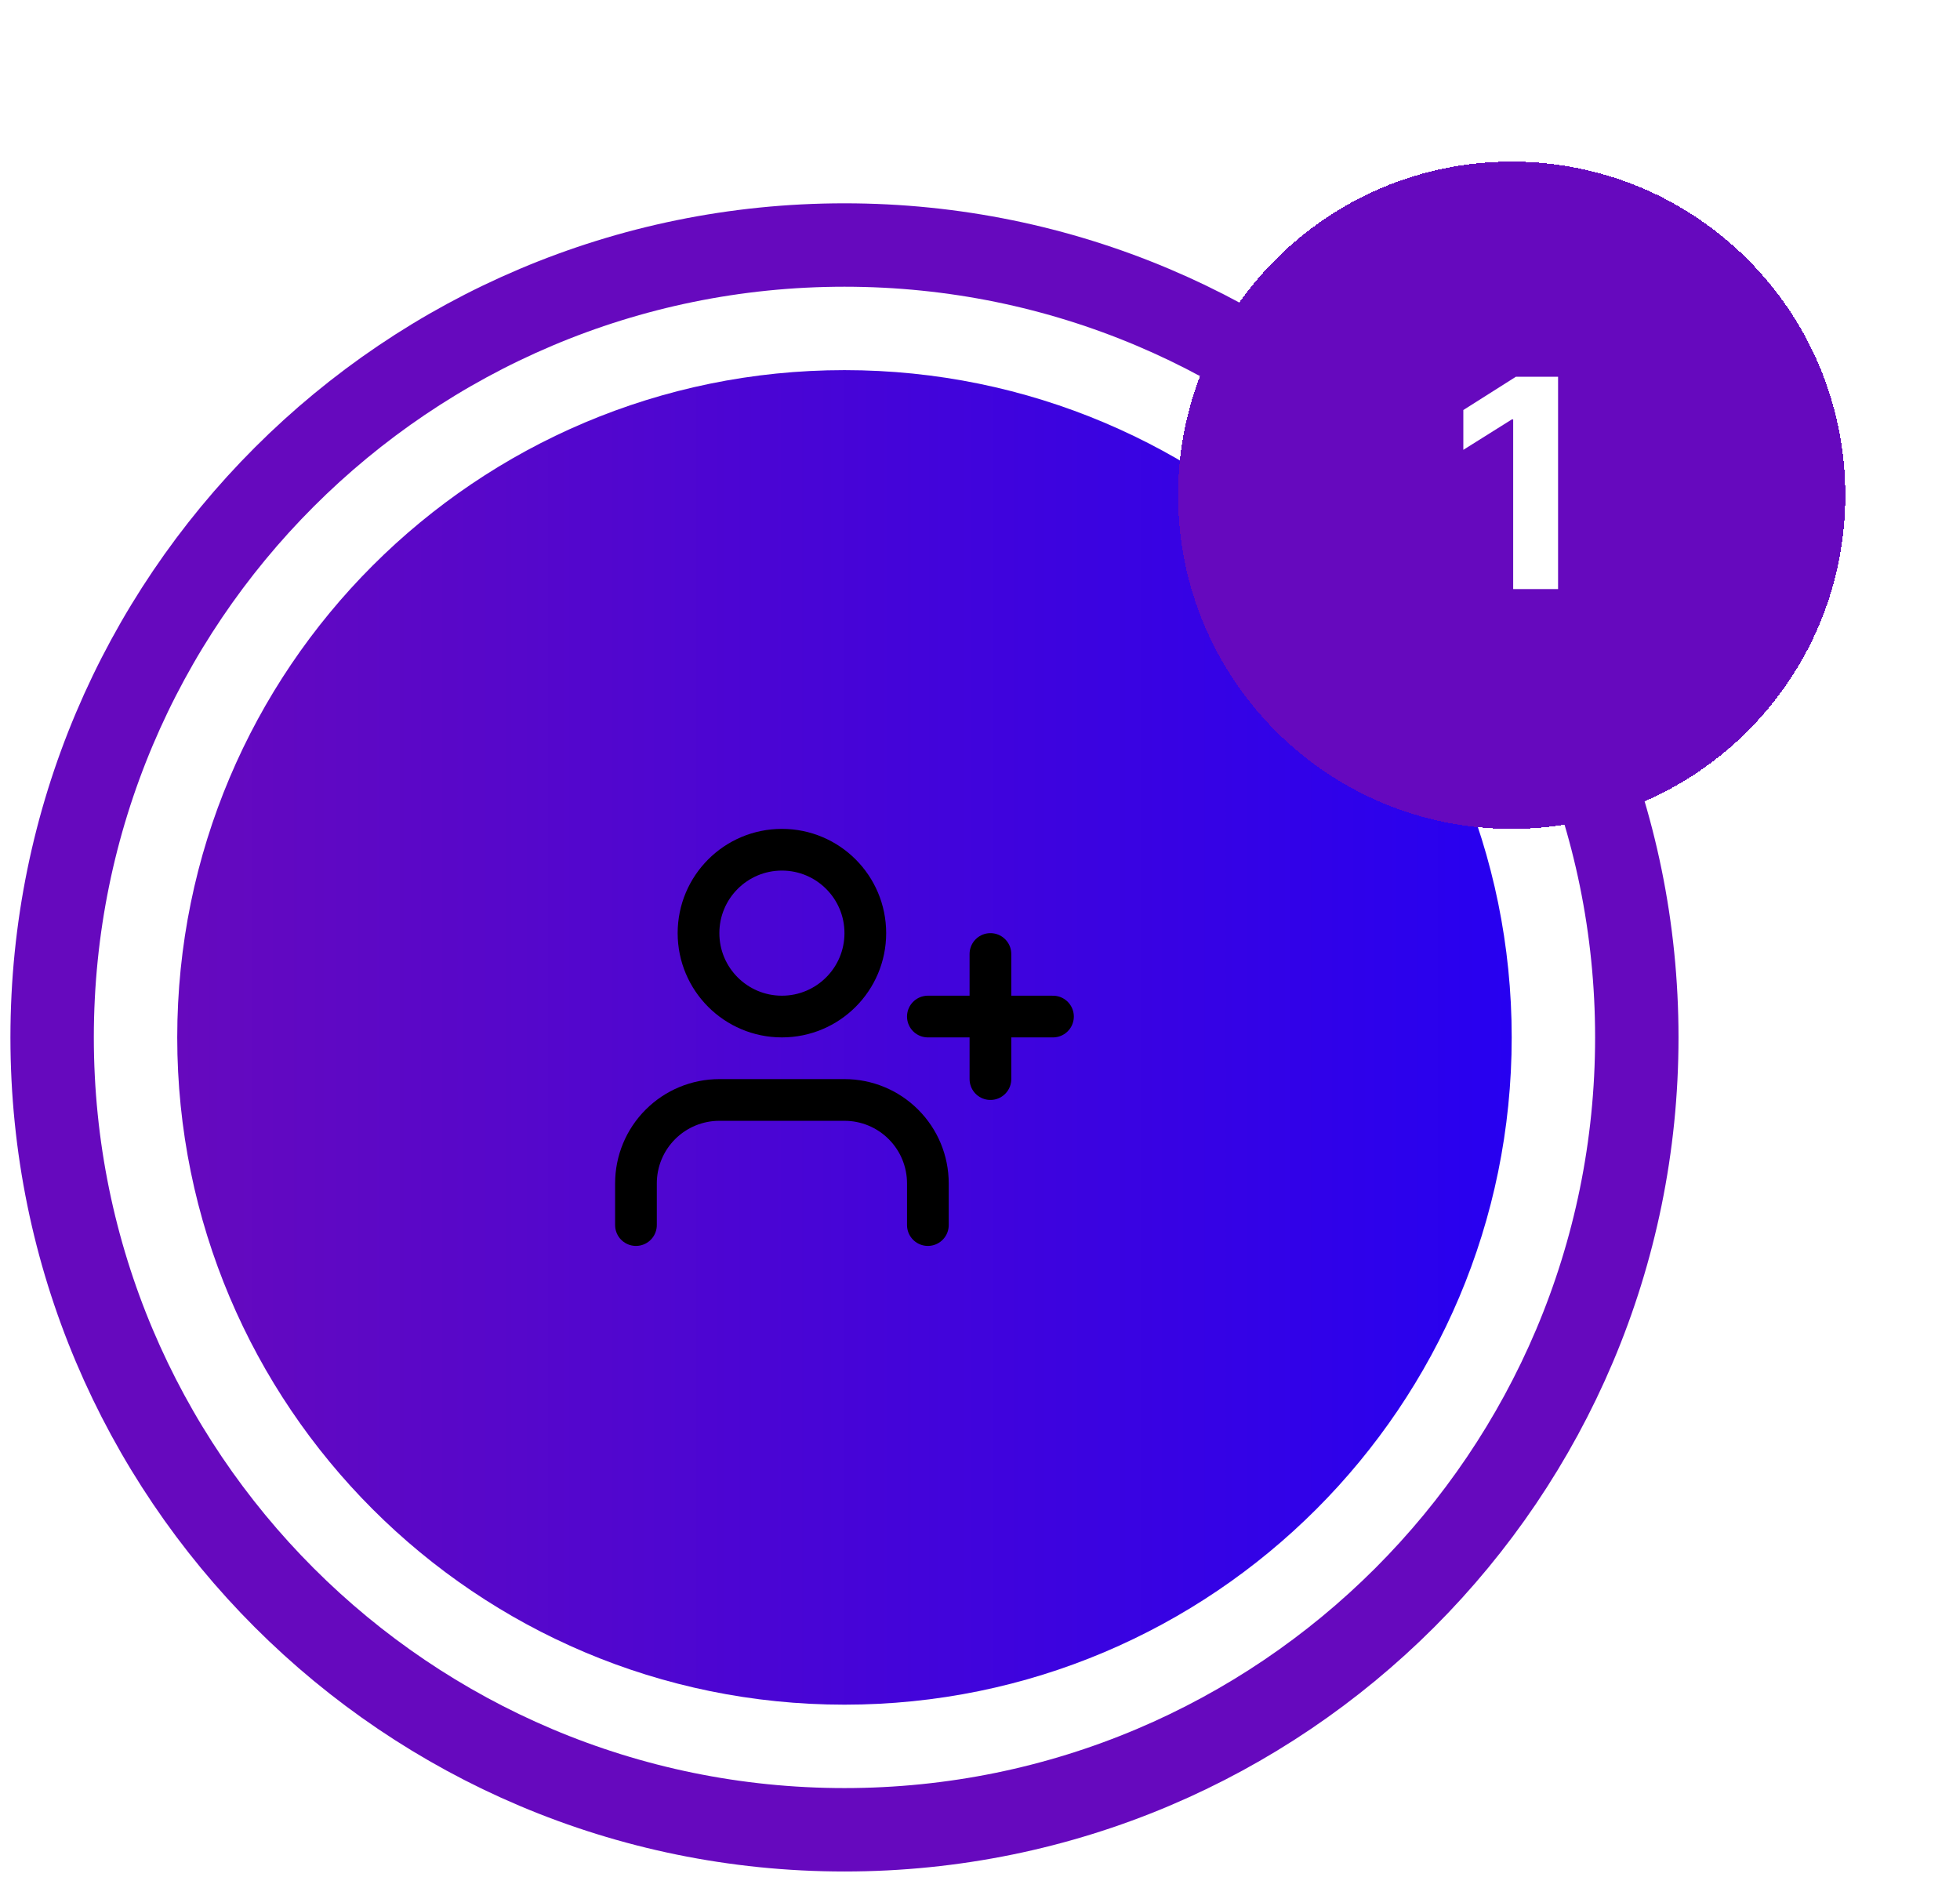
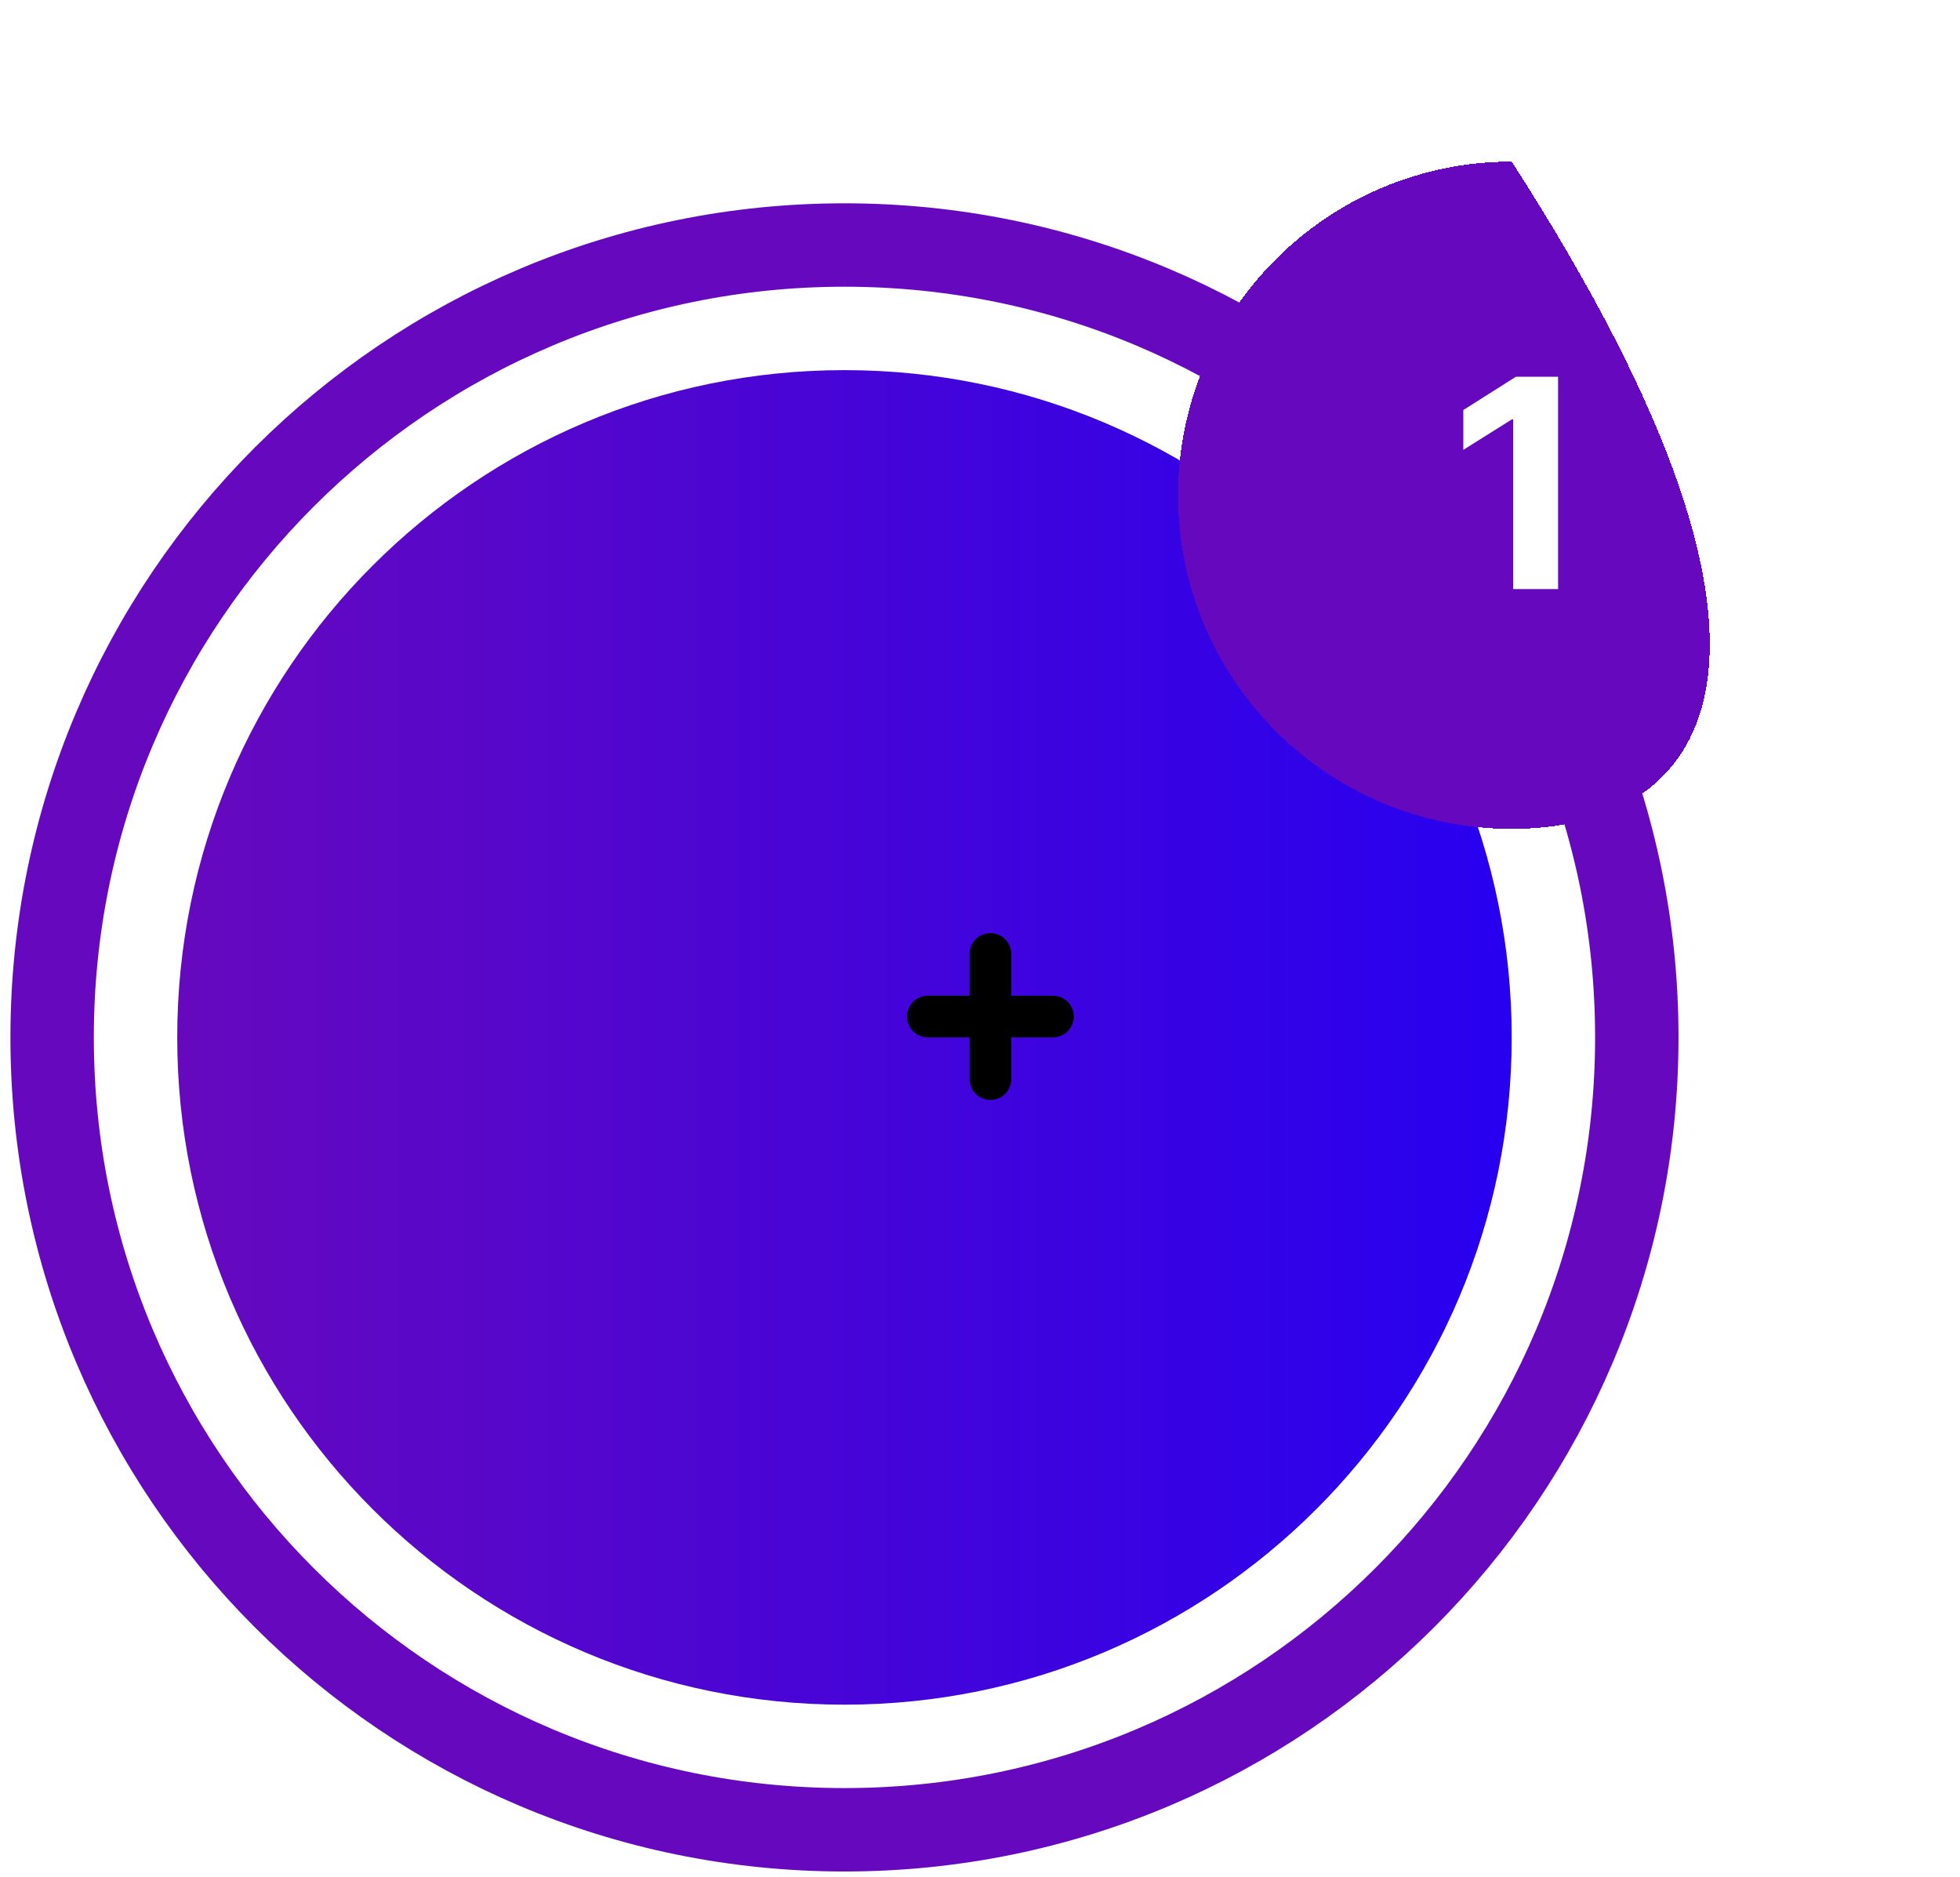
<svg xmlns="http://www.w3.org/2000/svg" width="94" height="90" viewBox="0 0 94 90" fill="none">
  <path d="M40.5 11.75C61.487 11.75 78.5 28.763 78.5 49.75C78.5 70.737 61.487 87.75 40.5 87.75C19.513 87.75 2.5 70.737 2.5 49.75C2.5 28.763 19.513 11.75 40.5 11.75Z" fill="white" />
  <path d="M40.5 11.75C61.487 11.75 78.5 28.763 78.5 49.75C78.5 70.737 61.487 87.75 40.5 87.75C19.513 87.75 2.5 70.737 2.5 49.75C2.5 28.763 19.513 11.75 40.5 11.75Z" stroke="#6609BE" stroke-width="4" />
  <path d="M8.5 49.75C8.5 32.077 22.827 17.75 40.5 17.75C58.173 17.75 72.5 32.077 72.5 49.75C72.5 67.423 58.173 81.75 40.5 81.75C22.827 81.75 8.5 67.423 8.5 49.75Z" fill="url(#paint0_linear_528_1987)" />
-   <path d="M44.5 58.75V56.75C44.5 55.689 44.079 54.672 43.328 53.922C42.578 53.171 41.561 52.75 40.5 52.75H34.5C33.439 52.75 32.422 53.171 31.672 53.922C30.921 54.672 30.5 55.689 30.5 56.75V58.75" stroke="black" stroke-width="2" stroke-linecap="round" stroke-linejoin="round" />
-   <path d="M37.5 48.75C39.709 48.75 41.5 46.959 41.5 44.75C41.5 42.541 39.709 40.75 37.5 40.75C35.291 40.75 33.5 42.541 33.5 44.75C33.5 46.959 35.291 48.75 37.5 48.75Z" stroke="black" stroke-width="2" stroke-linecap="round" stroke-linejoin="round" />
  <path d="M47.5 45.75V51.75" stroke="black" stroke-width="2" stroke-linecap="round" stroke-linejoin="round" />
  <path d="M50.5 48.75H44.5" stroke="black" stroke-width="2" stroke-linecap="round" stroke-linejoin="round" />
  <g filter="url(#filter0_dd_528_1987)">
-     <path d="M56.5 17.75C56.5 8.913 63.663 1.75 72.5 1.75C81.337 1.75 88.5 8.913 88.5 17.75C88.5 26.587 81.337 33.75 72.5 33.75C63.663 33.75 56.5 26.587 56.5 17.75Z" fill="#6609BE" shape-rendering="crispEdges" />
+     <path d="M56.5 17.75C56.5 8.913 63.663 1.75 72.5 1.75C88.5 26.587 81.337 33.75 72.5 33.75C63.663 33.75 56.5 26.587 56.5 17.75Z" fill="#6609BE" shape-rendering="crispEdges" />
    <path d="M74.724 12.068V22.25H72.571V14.111H72.511L70.18 15.573V13.664L72.7 12.068H74.724Z" fill="white" />
  </g>
  <defs>
    <filter id="filter0_dd_528_1987" x="51.5" y="0.75" width="42" height="42" filterUnits="userSpaceOnUse" color-interpolation-filters="sRGB">
      <feFlood flood-opacity="0" result="BackgroundImageFix" />
      <feColorMatrix in="SourceAlpha" type="matrix" values="0 0 0 0 0 0 0 0 0 0 0 0 0 0 0 0 0 0 127 0" result="hardAlpha" />
      <feMorphology radius="1" operator="erode" in="SourceAlpha" result="effect1_dropShadow_528_1987" />
      <feOffset dy="4" />
      <feGaussianBlur stdDeviation="3" />
      <feComposite in2="hardAlpha" operator="out" />
      <feColorMatrix type="matrix" values="0 0 0 0 0 0 0 0 0 0 0 0 0 0 0 0 0 0 0.1 0" />
      <feBlend mode="normal" in2="BackgroundImageFix" result="effect1_dropShadow_528_1987" />
      <feColorMatrix in="SourceAlpha" type="matrix" values="0 0 0 0 0 0 0 0 0 0 0 0 0 0 0 0 0 0 127 0" result="hardAlpha" />
      <feMorphology radius="2" operator="erode" in="SourceAlpha" result="effect2_dropShadow_528_1987" />
      <feOffset dy="2" />
      <feGaussianBlur stdDeviation="2" />
      <feComposite in2="hardAlpha" operator="out" />
      <feColorMatrix type="matrix" values="0 0 0 0 0 0 0 0 0 0 0 0 0 0 0 0 0 0 0.1 0" />
      <feBlend mode="normal" in2="effect1_dropShadow_528_1987" result="effect2_dropShadow_528_1987" />
      <feBlend mode="normal" in="SourceGraphic" in2="effect2_dropShadow_528_1987" result="shape" />
    </filter>
    <linearGradient id="paint0_linear_528_1987" x1="8.5" y1="49.75" x2="72.5" y2="49.75" gradientUnits="userSpaceOnUse">
      <stop stop-color="#6609BE" />
      <stop offset="1" stop-color="#2700F0" />
    </linearGradient>
  </defs>
</svg>